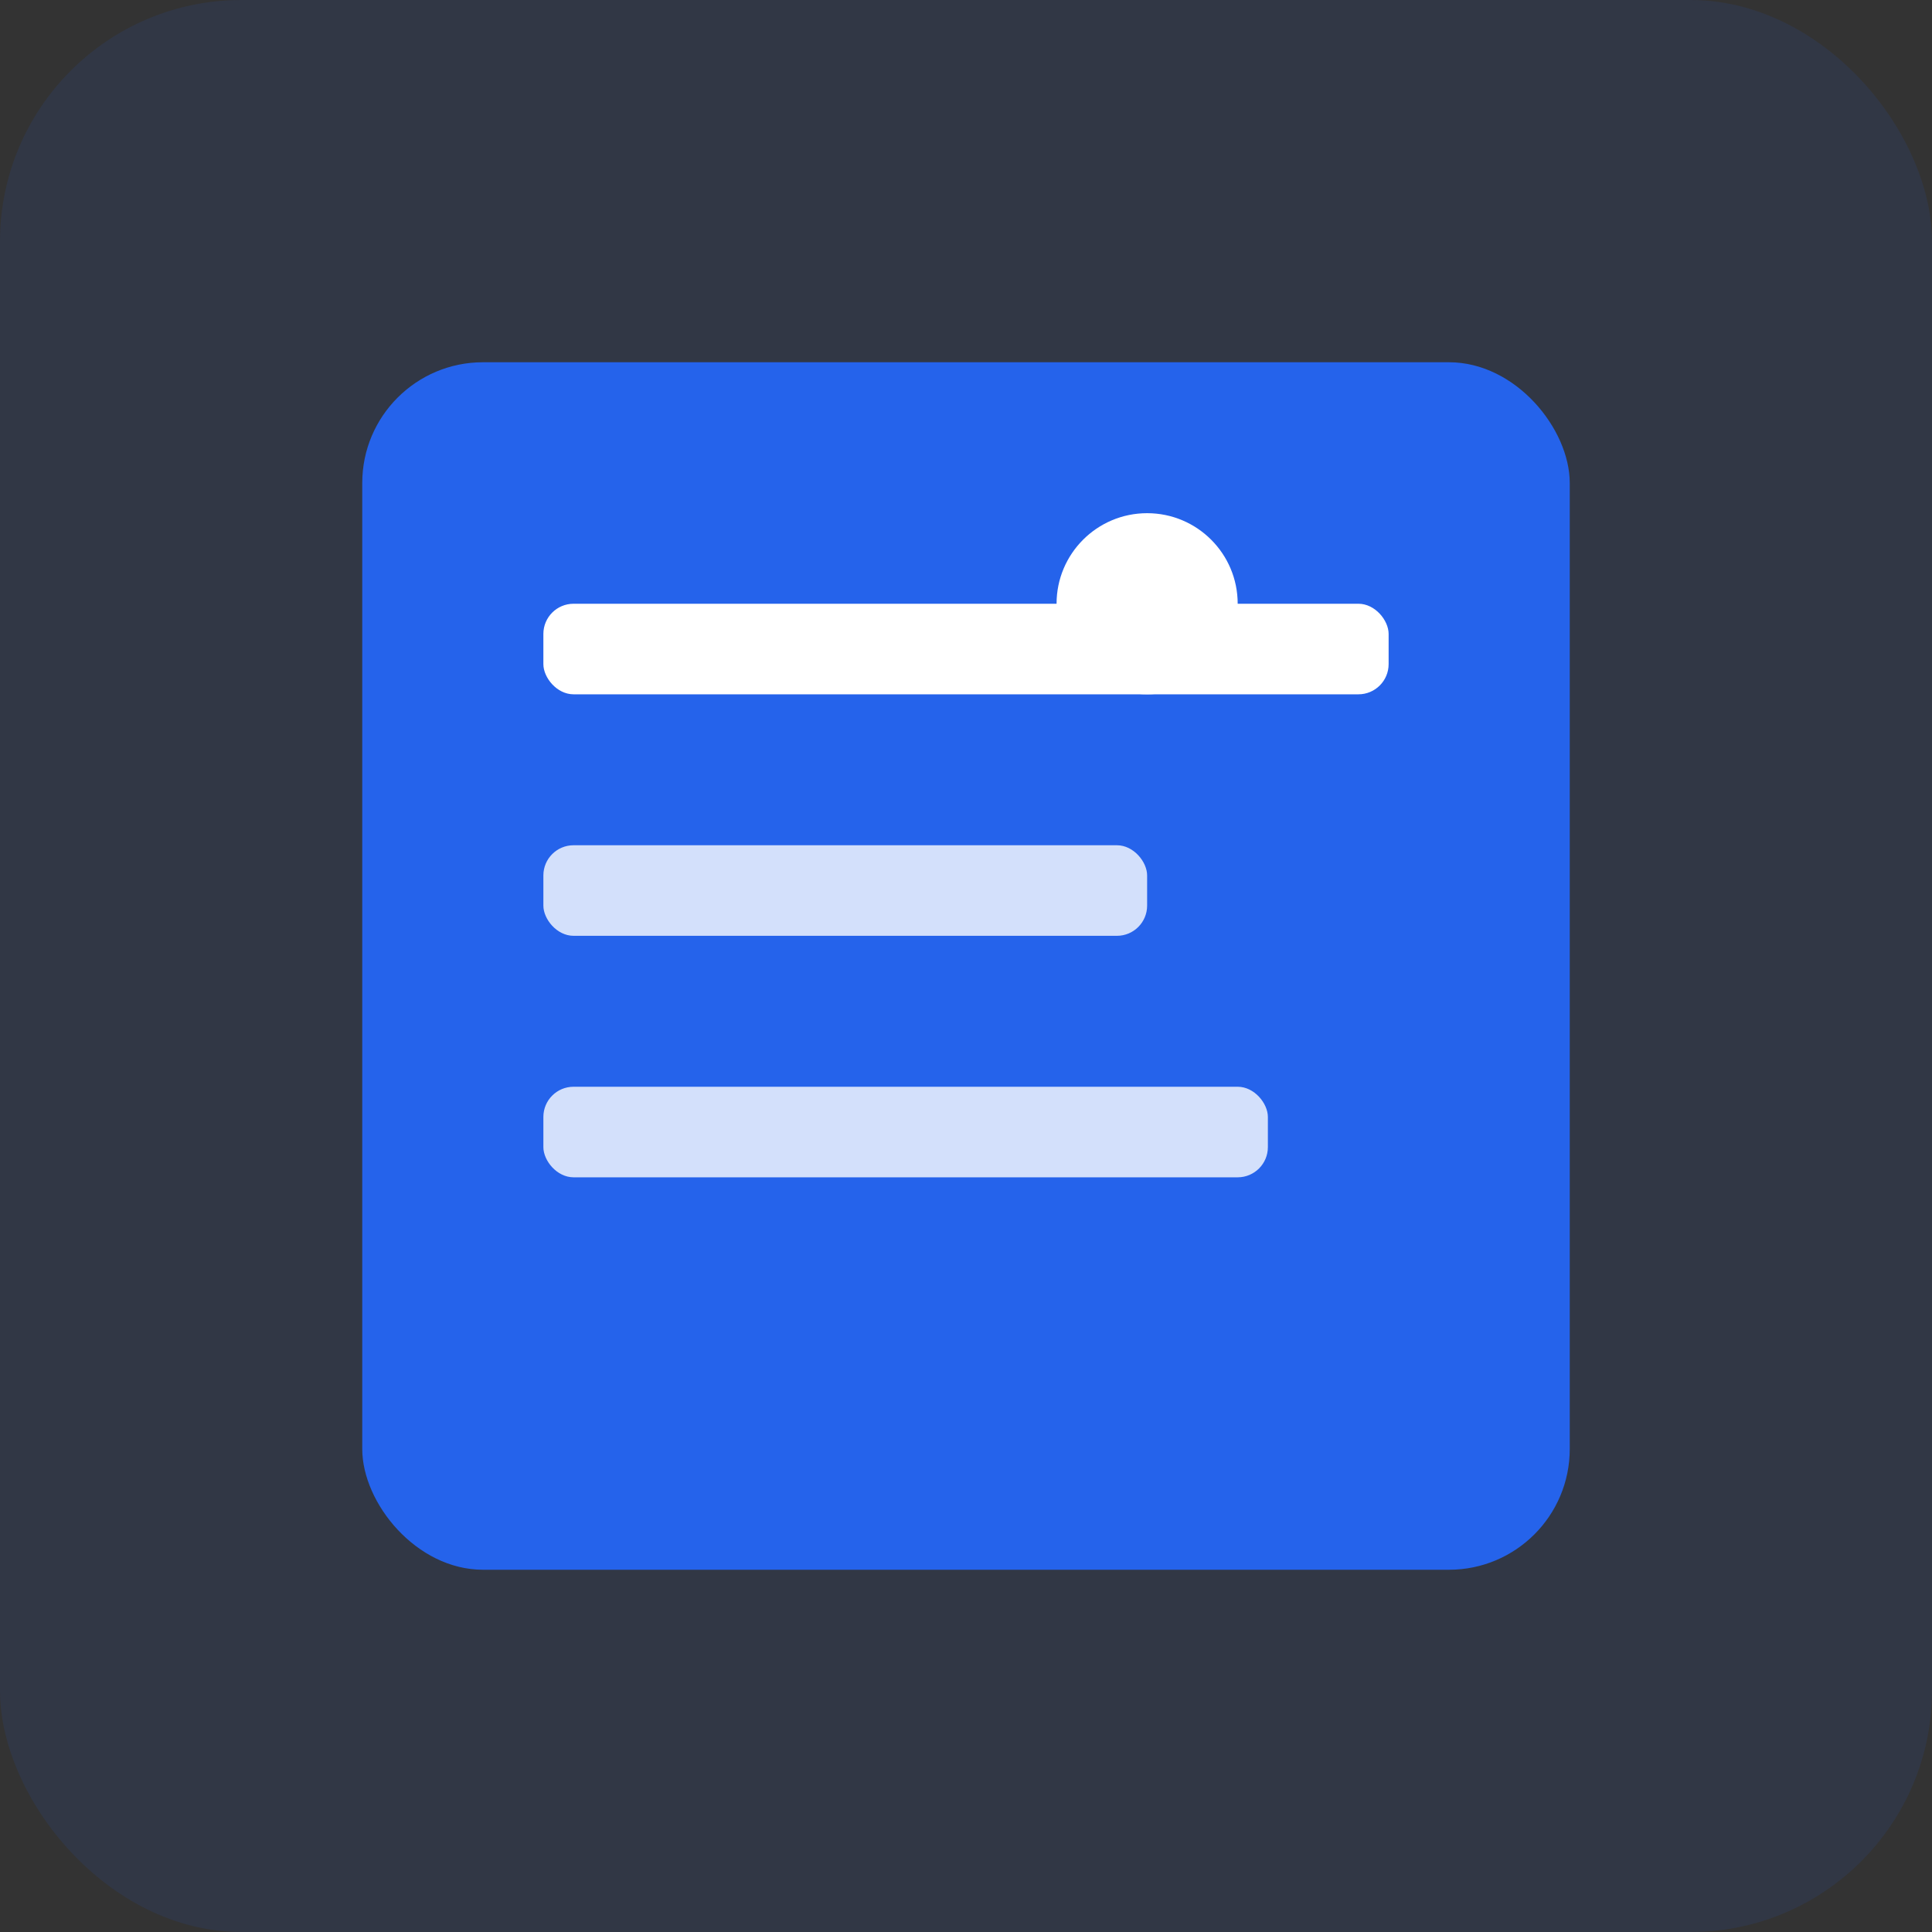
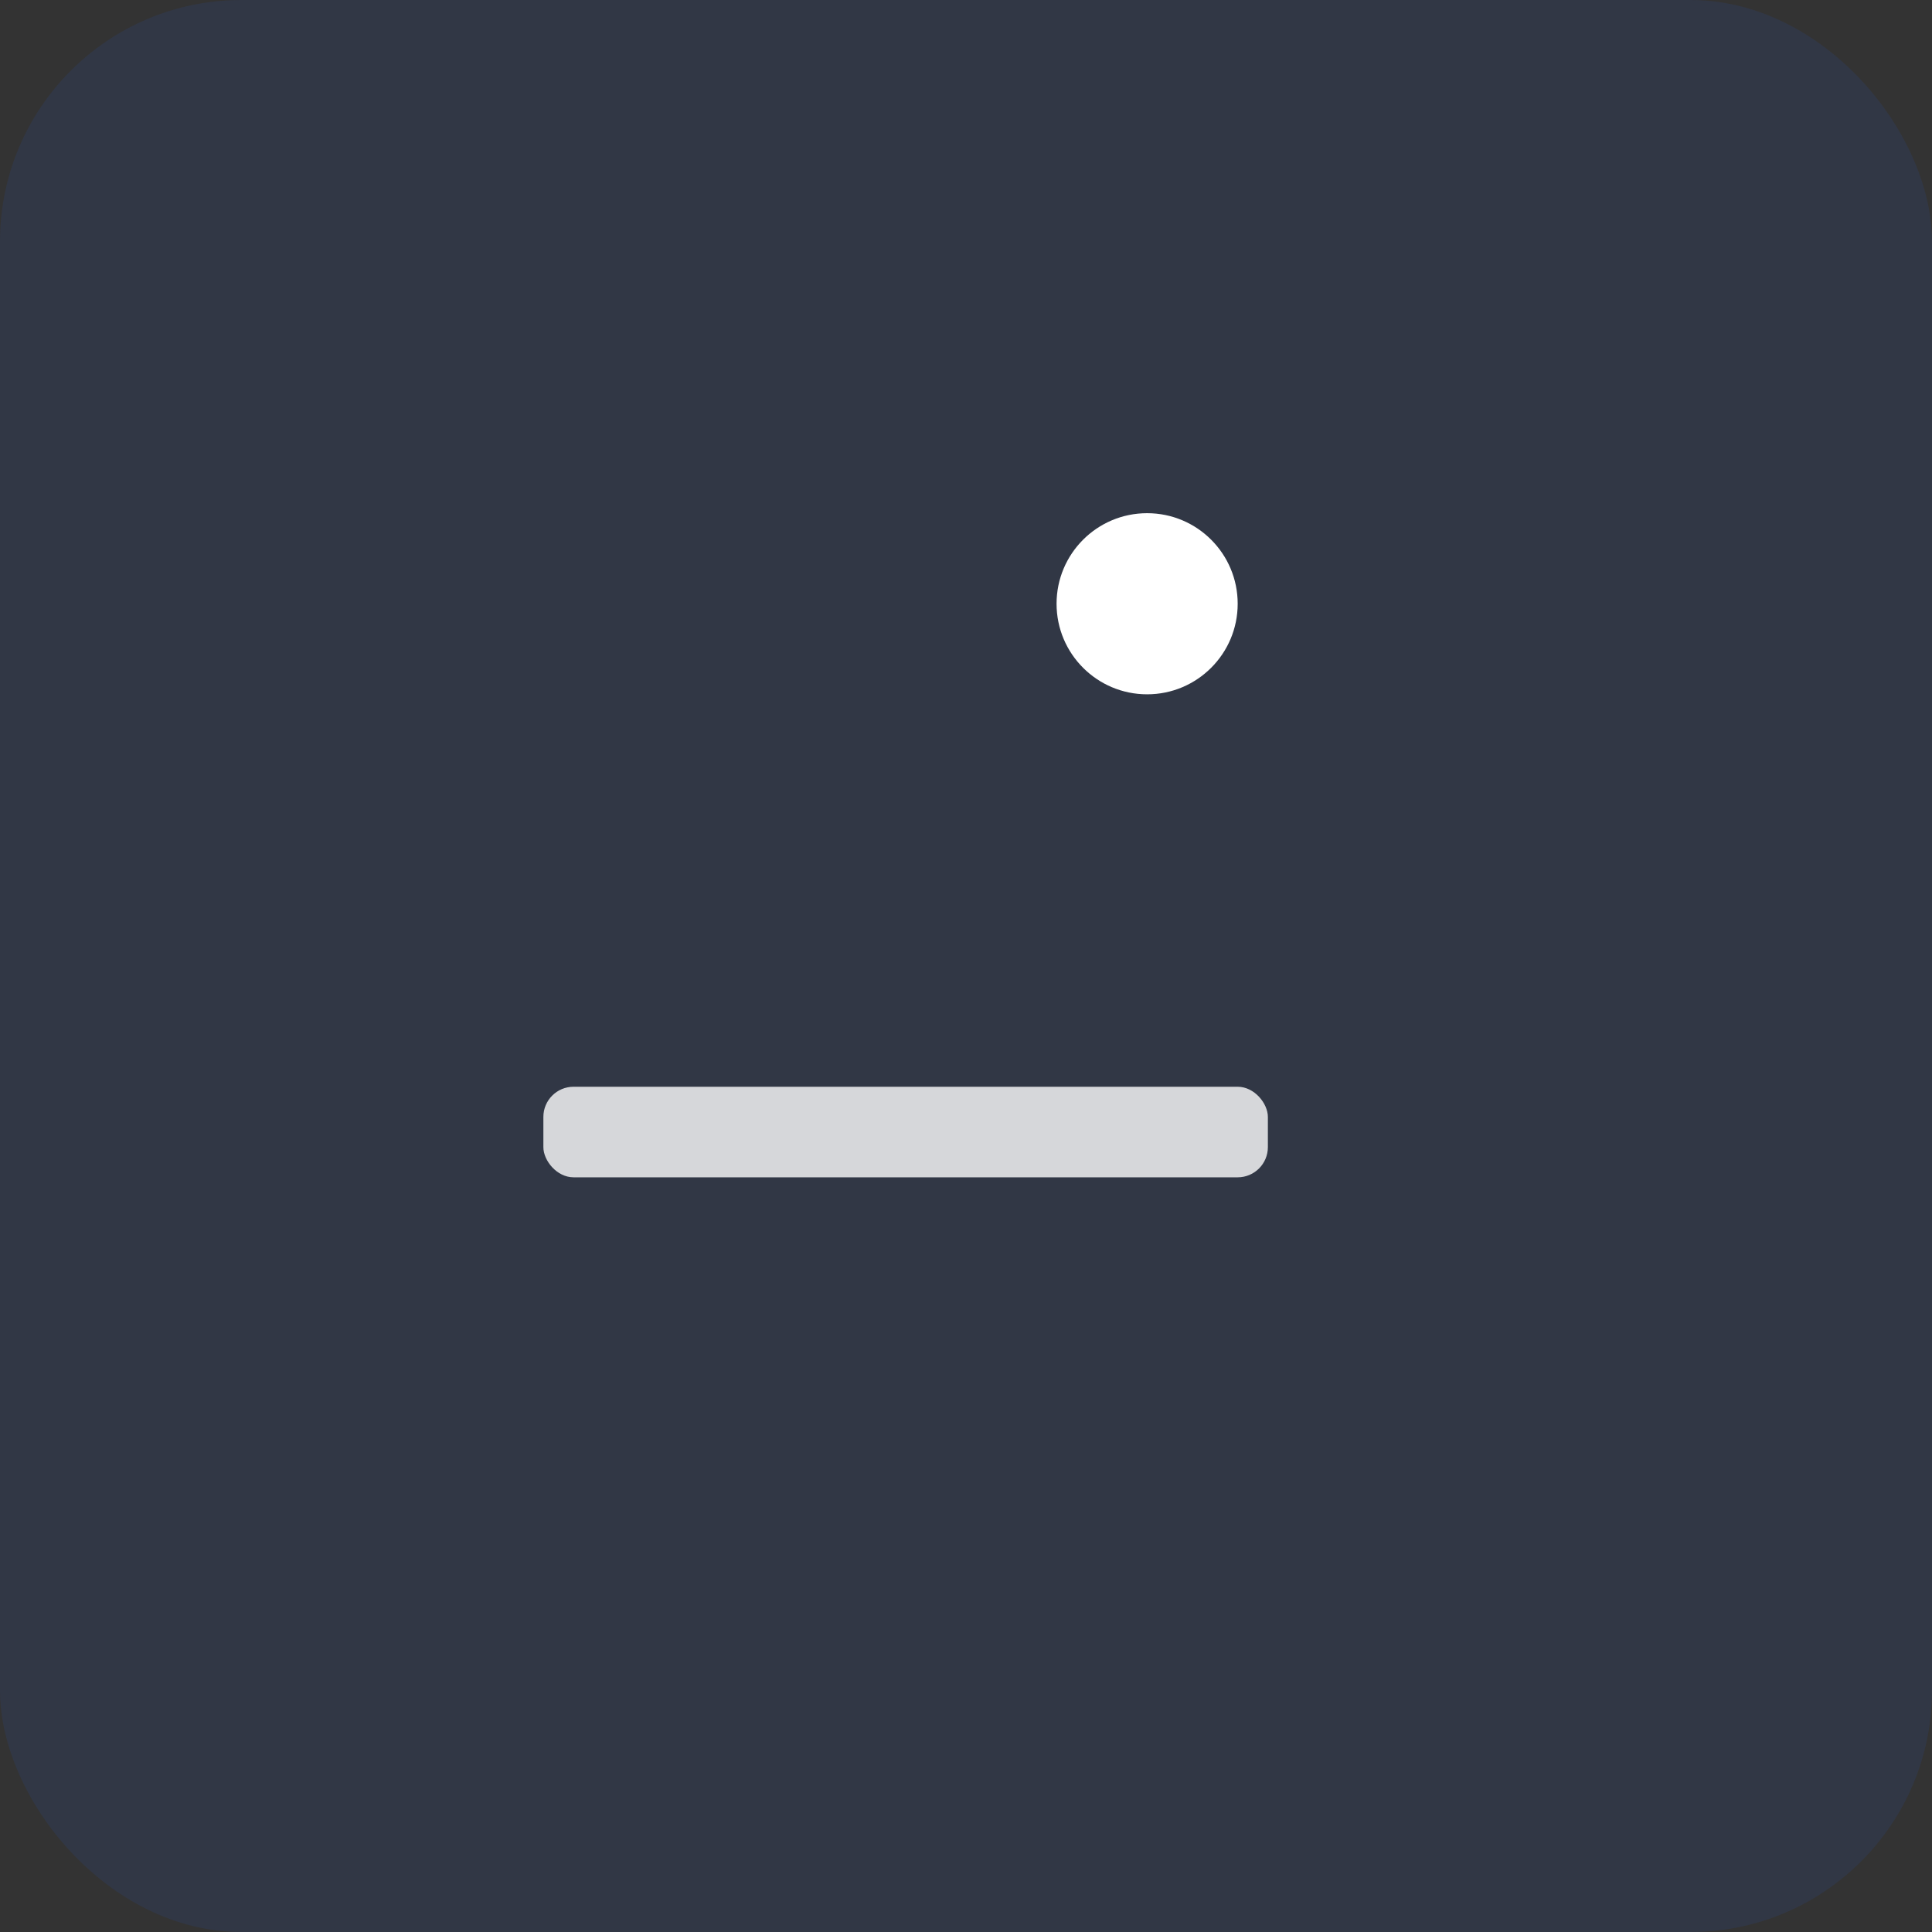
<svg xmlns="http://www.w3.org/2000/svg" width="64" height="64">
  <rect width="100%" height="100%" fill="#333333" stroke="none" />
  <rect width="64" height="64" rx="8" fill="#2563eb" opacity="0.1" />
-   <rect x="12" y="12" width="40" height="40" rx="4" fill="#2563eb" />
-   <rect x="18" y="20" width="28" height="3" rx="1" fill="white" />
-   <rect x="18" y="28" width="20" height="3" rx="1" fill="white" opacity="0.8" />
  <rect x="18" y="36" width="24" height="3" rx="1" fill="white" opacity="0.8" />
  <circle cx="38" cy="20" r="3" fill="white" />
</svg>